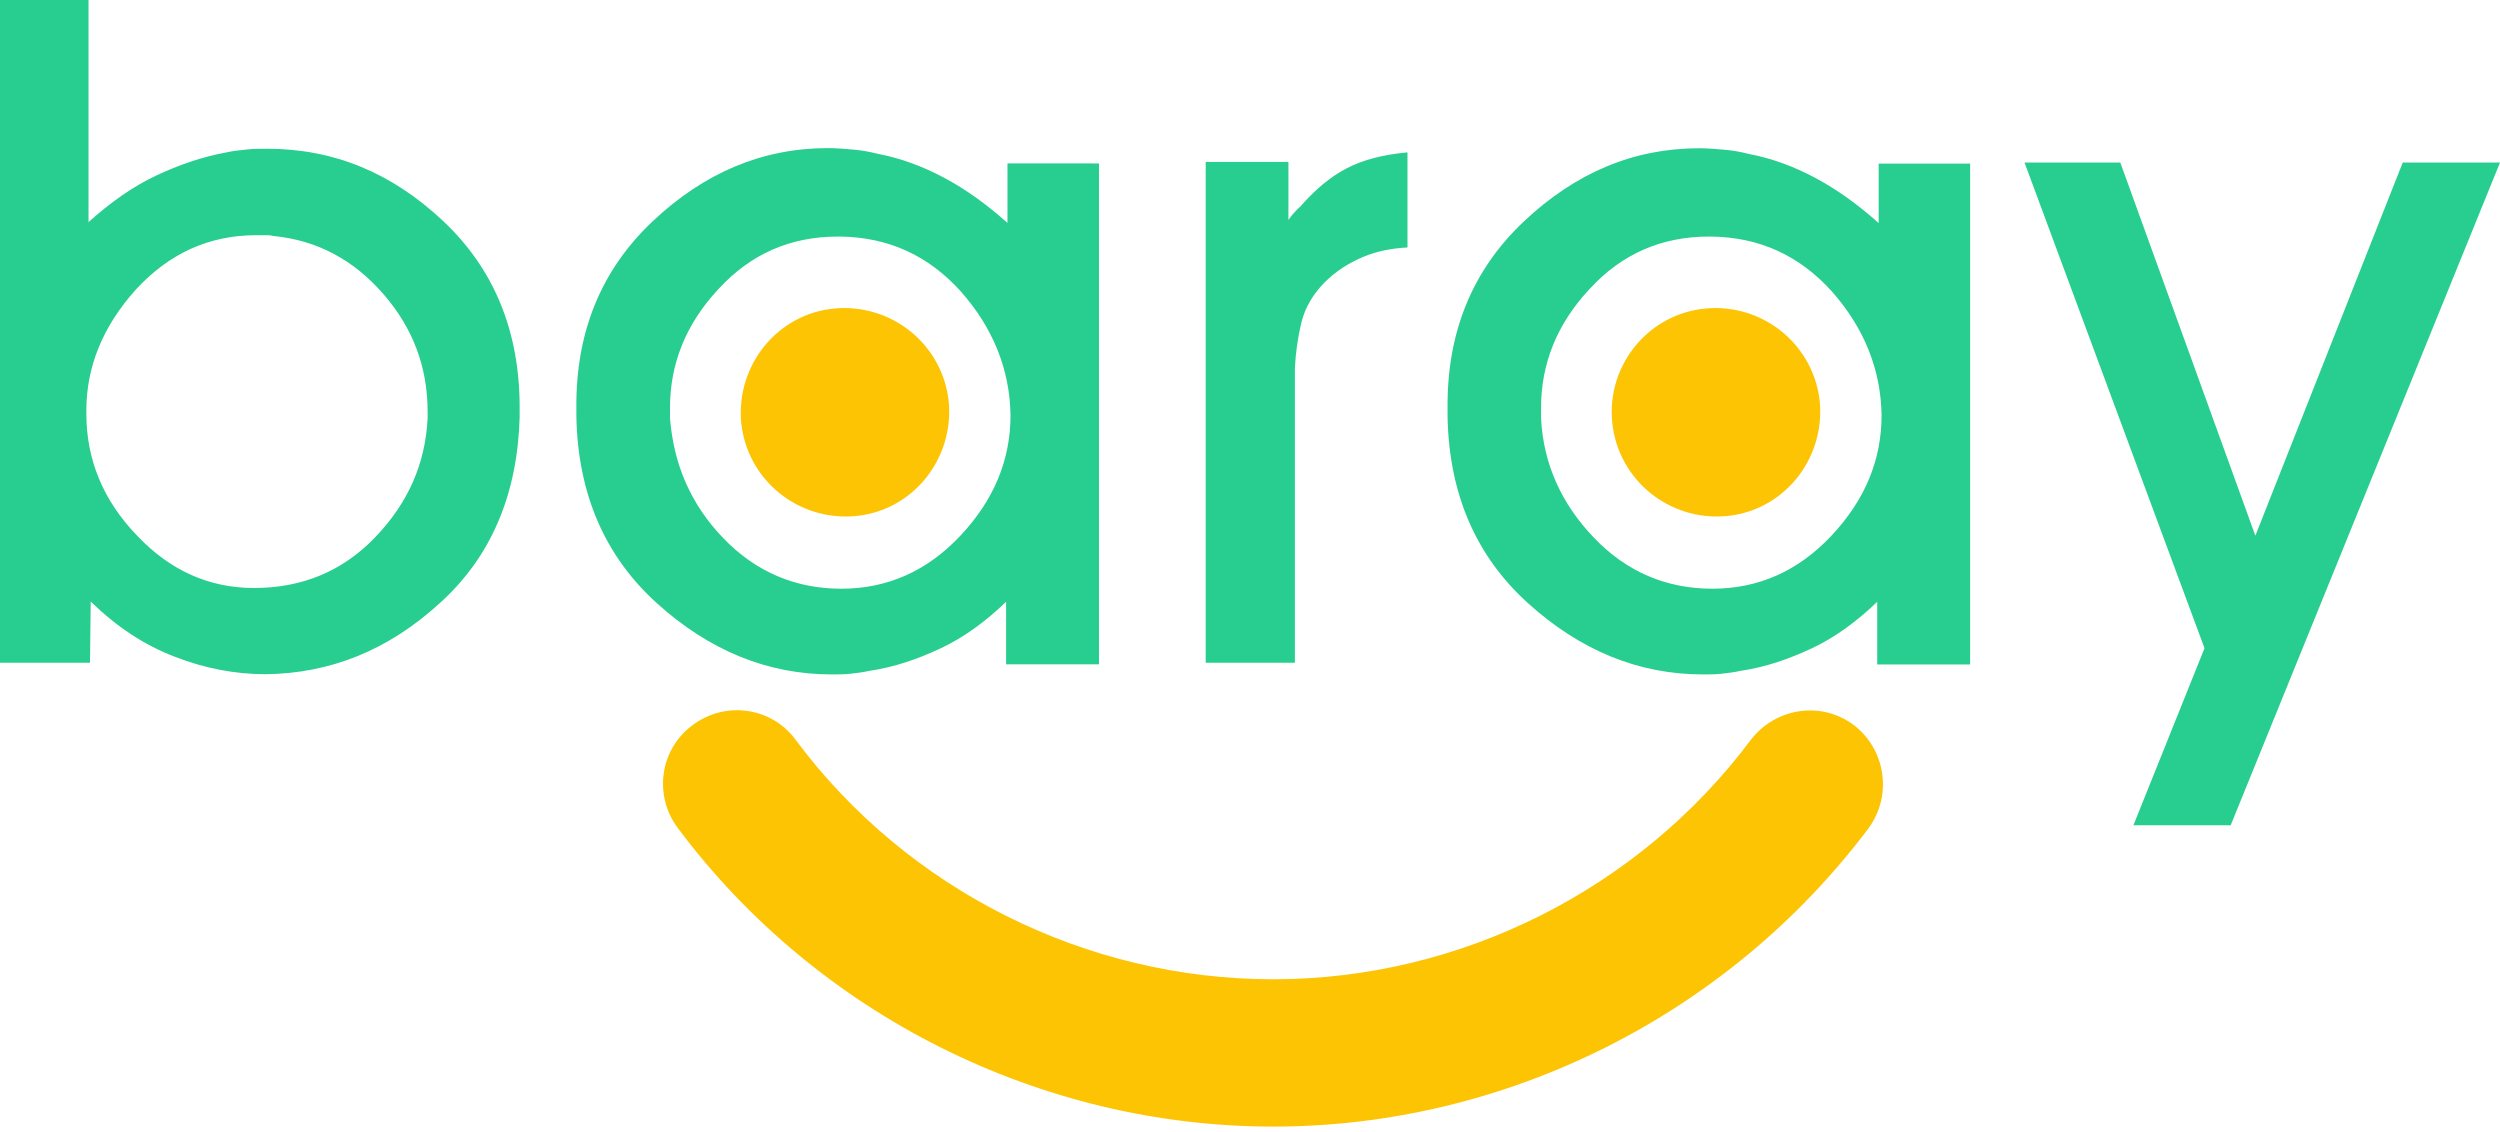
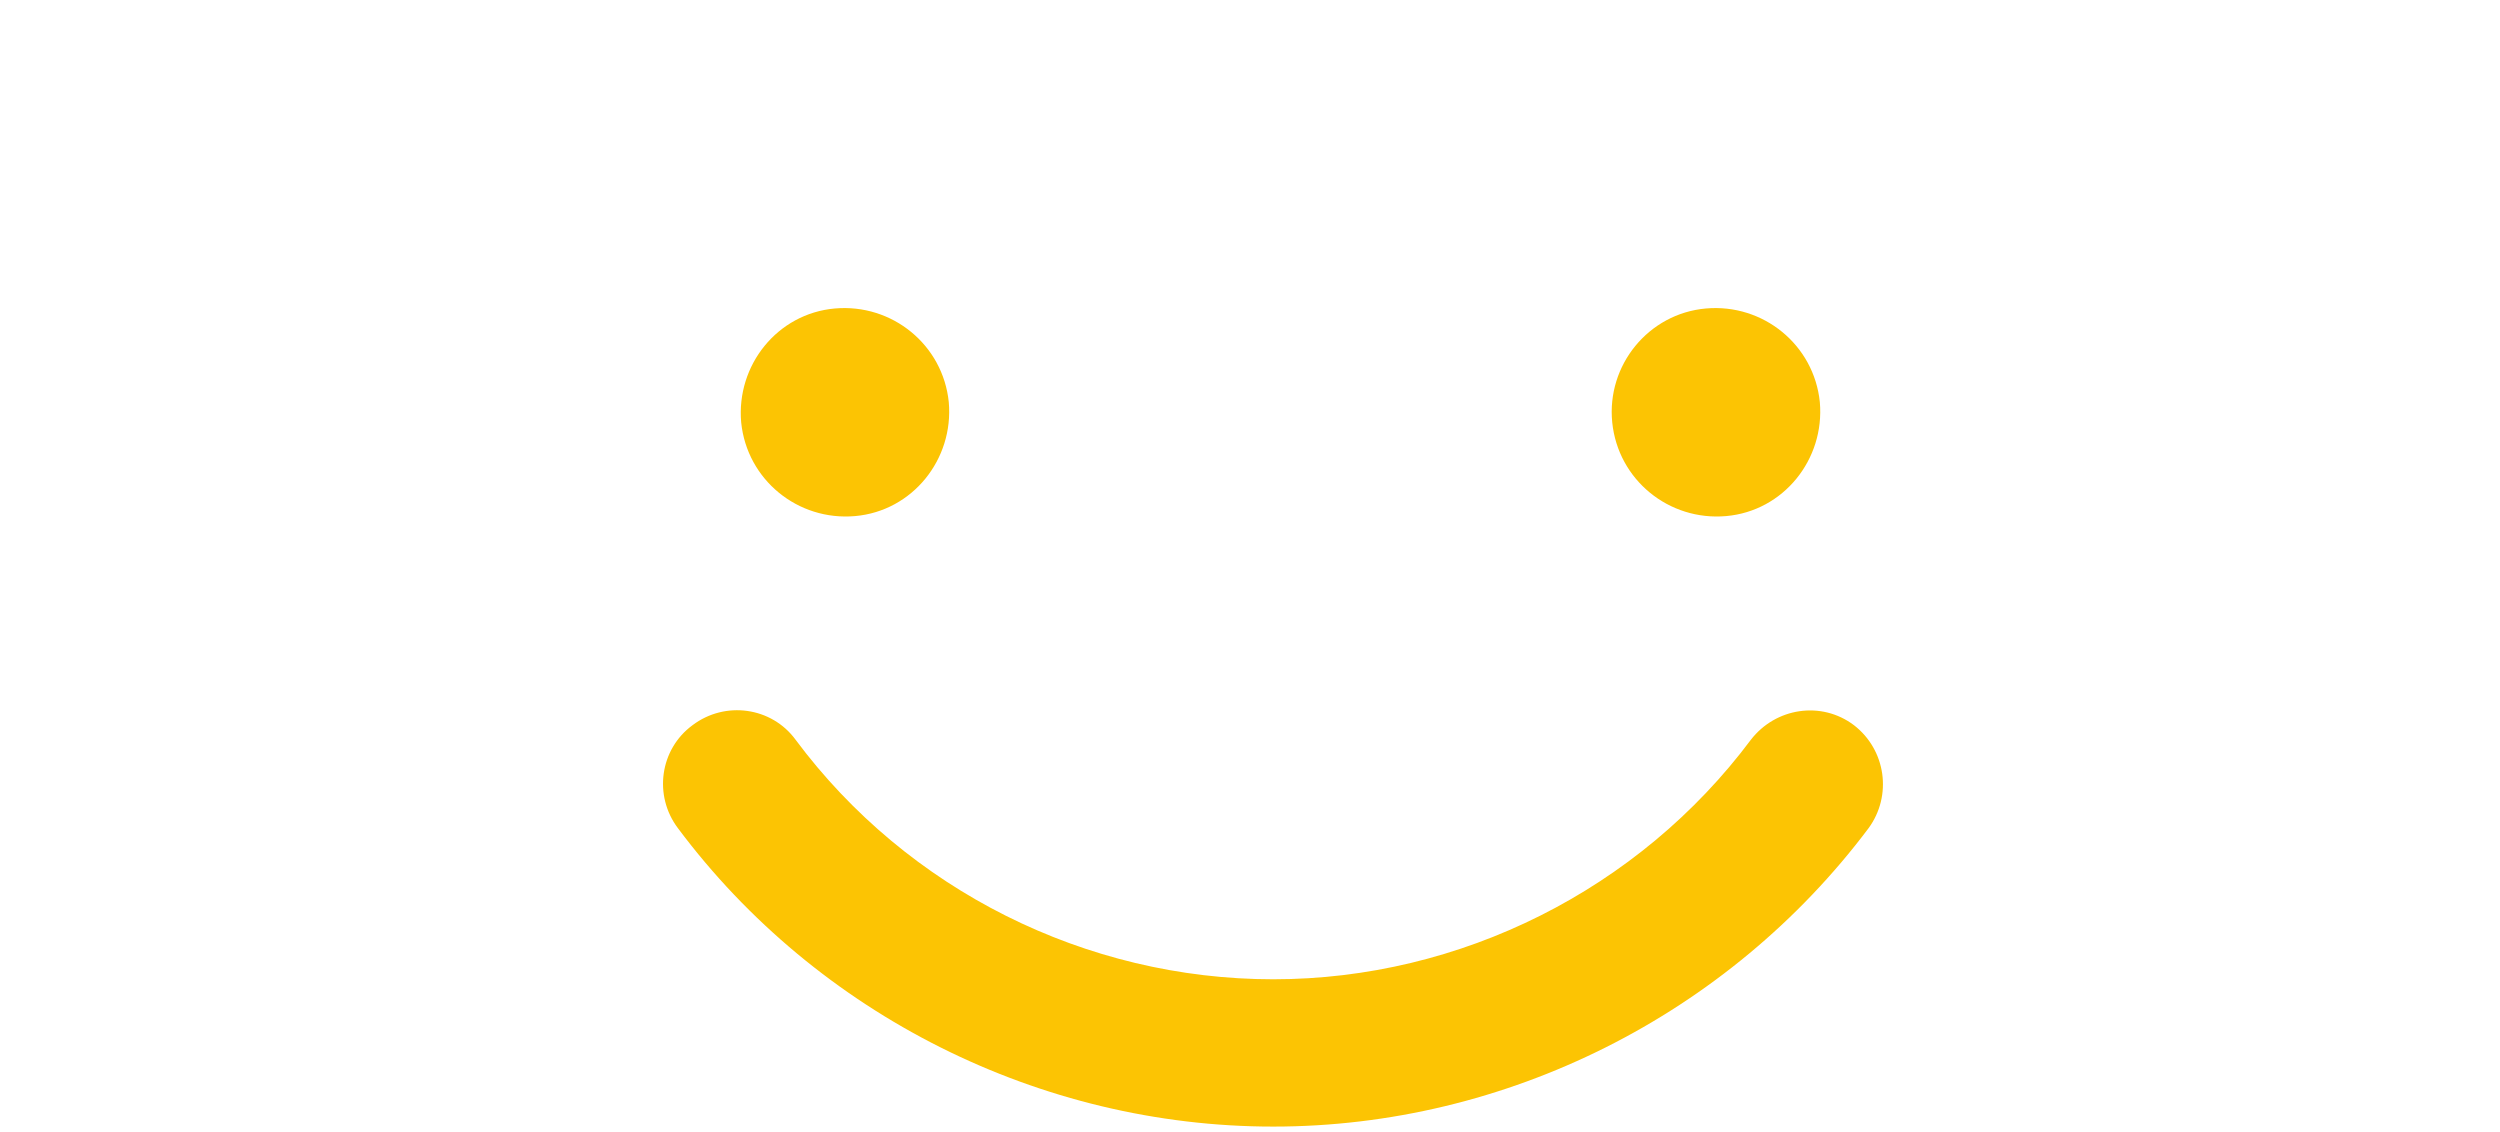
<svg xmlns="http://www.w3.org/2000/svg" version="1.1" id="图层_1" x="0px" y="0px" viewBox="0 0 3441.8 1559.1" style="enable-background:new 0 0 3441.8 1559.1;" xml:space="preserve">
  <style type="text/css">
	.st0{fill:#FCC403;}
	.st1{fill:#28CE8F;}
</style>
  <g>
    <path class="st0" d="M2572.4,1140.3c33-45,24-107.9-20-141.9c-45-34-107.9-24-141.9,20c-153.9,205.9-399.7,329.8-657.6,329.8   s-503.7-122.9-657.6-329.8c-33-45-96.9-54-141.9-20c-45,33-54,96.9-20,141.9c191.9,256.8,498.7,410.7,819.5,410.7   S2379.5,1397.1,2572.4,1140.3z" />
    <path class="st0" d="M2219.6,581.6c8,78.9,78,135.9,156.9,128.9s135.9-78,128.9-156.9l0,0c-8-78.9-78-135.9-156.9-128.9   C2269.6,431.7,2211.6,502.7,2219.6,581.6L2219.6,581.6z" />
    <path class="st0" d="M1020.4,581.6c8,78.9,78,135.9,156.9,128.9s135.9-78,128.9-156.9l0,0c-8-78.9-78-135.9-156.9-128.9   C1070.3,431.7,1013.4,502.7,1020.4,581.6L1020.4,581.6z" />
-     <path class="st1" d="M123.9,912.4H0V0h121.9v305.8c30-27,61-49,92.9-64s64-26,96.9-32c9-2,19-3,28-4c9-1,19-1,28-1   c91.9,0,171.9,33,242.8,99.9c70,66,104.9,151.9,104.9,255.8v14c-3,105.9-39,191.9-109.9,255.8c-71,65-150.9,96.9-239.8,97.9   c-42,0-83.9-8-124.9-24c-42-16-79.9-41-115.9-76L123.9,912.4L123.9,912.4z M187.9,736.5c46,49,99.9,73,161.9,73   c66,0,121.9-23,166.9-70c45-47,69-100.9,72-163.9v-3v-3v-3c0-61-20-114.9-61-161.9c-41-47-90.9-74-151.9-79.9c-3-1-7-1-11-1h-12   c-65,0-119.9,25-165.9,75c-45,50-68,105.9-68,165.9v5C118.9,632.6,141.9,688.6,187.9,736.5L187.9,736.5z M1385.1,828.5   c-28,27-58,49-89.9,64c-32,15-64,26-97.9,31c-9,2-17,3-26,4c-9,1-18,1-26,1c-88.9,0-168.9-33-240.8-97.9S795.5,679.6,793.5,573.6   v-3v-3v-3v-3c-1-103.9,34-189.9,104.9-256.8s150.9-100.9,241.8-100.9c11,0,22,1,34,2c12,1,23,3,35,6c31,6,61,17,90.9,33   c30,16,59,37,86.9,62v-81.9H1513v689.6h-127.9V828.5L1385.1,828.5z M995.4,740.5c45,47,99.9,70,162.9,70c63,0,117.9-24,163.9-73   c46-49,69-103.9,69-165.9c-1-63-24-119.9-68-169.9c-45-50-99.9-75-165.9-76h-4c-65,0-119.9,24-163.9,72c-45,48-67,102.9-67,163.9   v14C927.4,638.6,950.4,693.6,995.4,740.5L995.4,740.5z M1659.9,912.4V222.9h113.9v79.9c2-3,5-7,8-10s5-6,8-8c20-23,41-41,64-53   c23-12,51-19,83.9-22v130.9c-21,1-42,5-61,13c-19,8-37,19-53,35s-27,35-32,55c-5,21-8,42-9,63v405.7L1659.9,912.4L1659.9,912.4z    M2584.4,828.5c-28,27-58,49-89.9,64c-32,15-64,26-97.9,31c-9,2-17,3-26,4c-9,1-18,1-26,1c-88.9,0-168.9-33-240.8-97.9   c-72-65-108.9-150.9-110.9-256.8v-3v-3v-3v-3c-1-103.9,34-189.9,104.9-256.8c71-67,150.9-100.9,241.8-100.9c11,0,22,1,34,2   c12,1,23,3,35,6c31,6,61,17,90.9,33s59,37,86.9,62v-81.9h125.9v689.6h-127.9V828.5L2584.4,828.5z M2194.6,740.5   c45,47,99.9,70,162.9,70c63,0,117.9-24,163.9-73c46-49,69-103.9,69-165.9c-1-63-24-119.9-68-169.9c-45-50-99.9-75-165.9-76h-4   c-65,0-119.9,24-163.9,72c-45,48-67,102.9-67,163.9v14C2124.7,638.6,2149.6,693.6,2194.6,740.5L2194.6,740.5z M2919.1,223.9   L3105,737.5l202.9-513.7h133.9l-370.8,912.4h-133.9l97.9-243.8l-247.8-668.6H2919.1L2919.1,223.9z" />
  </g>
</svg>